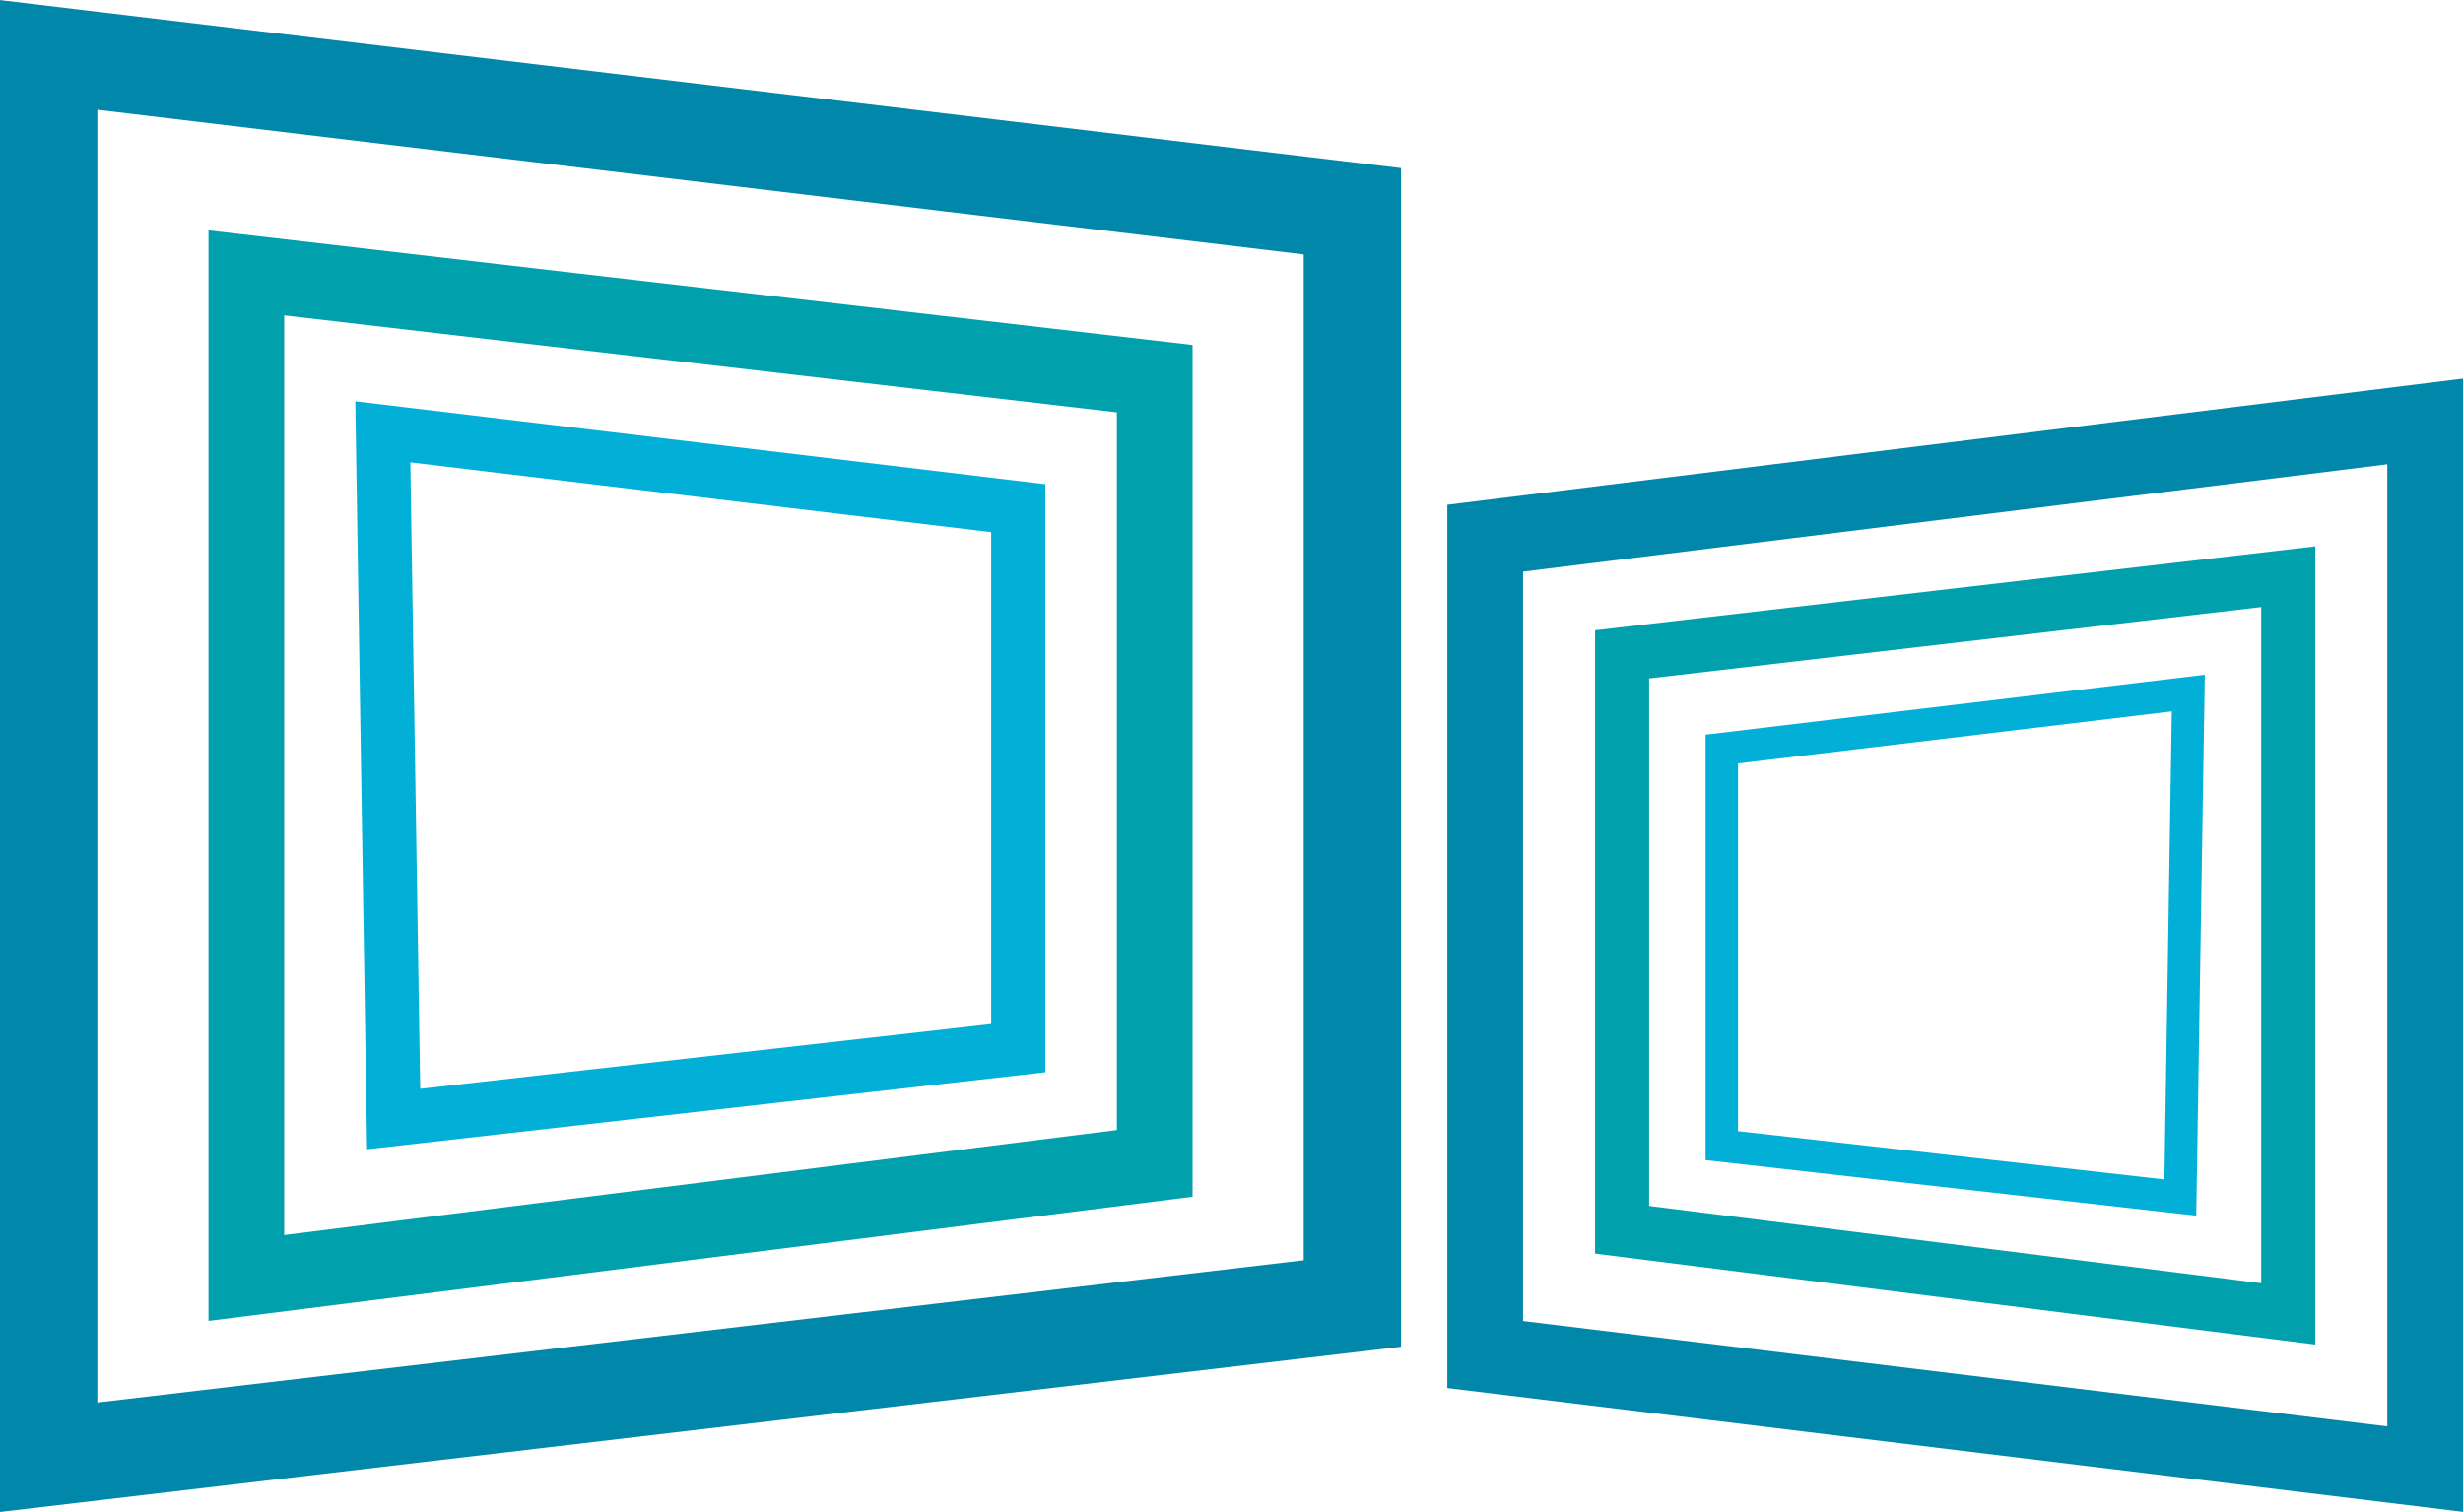
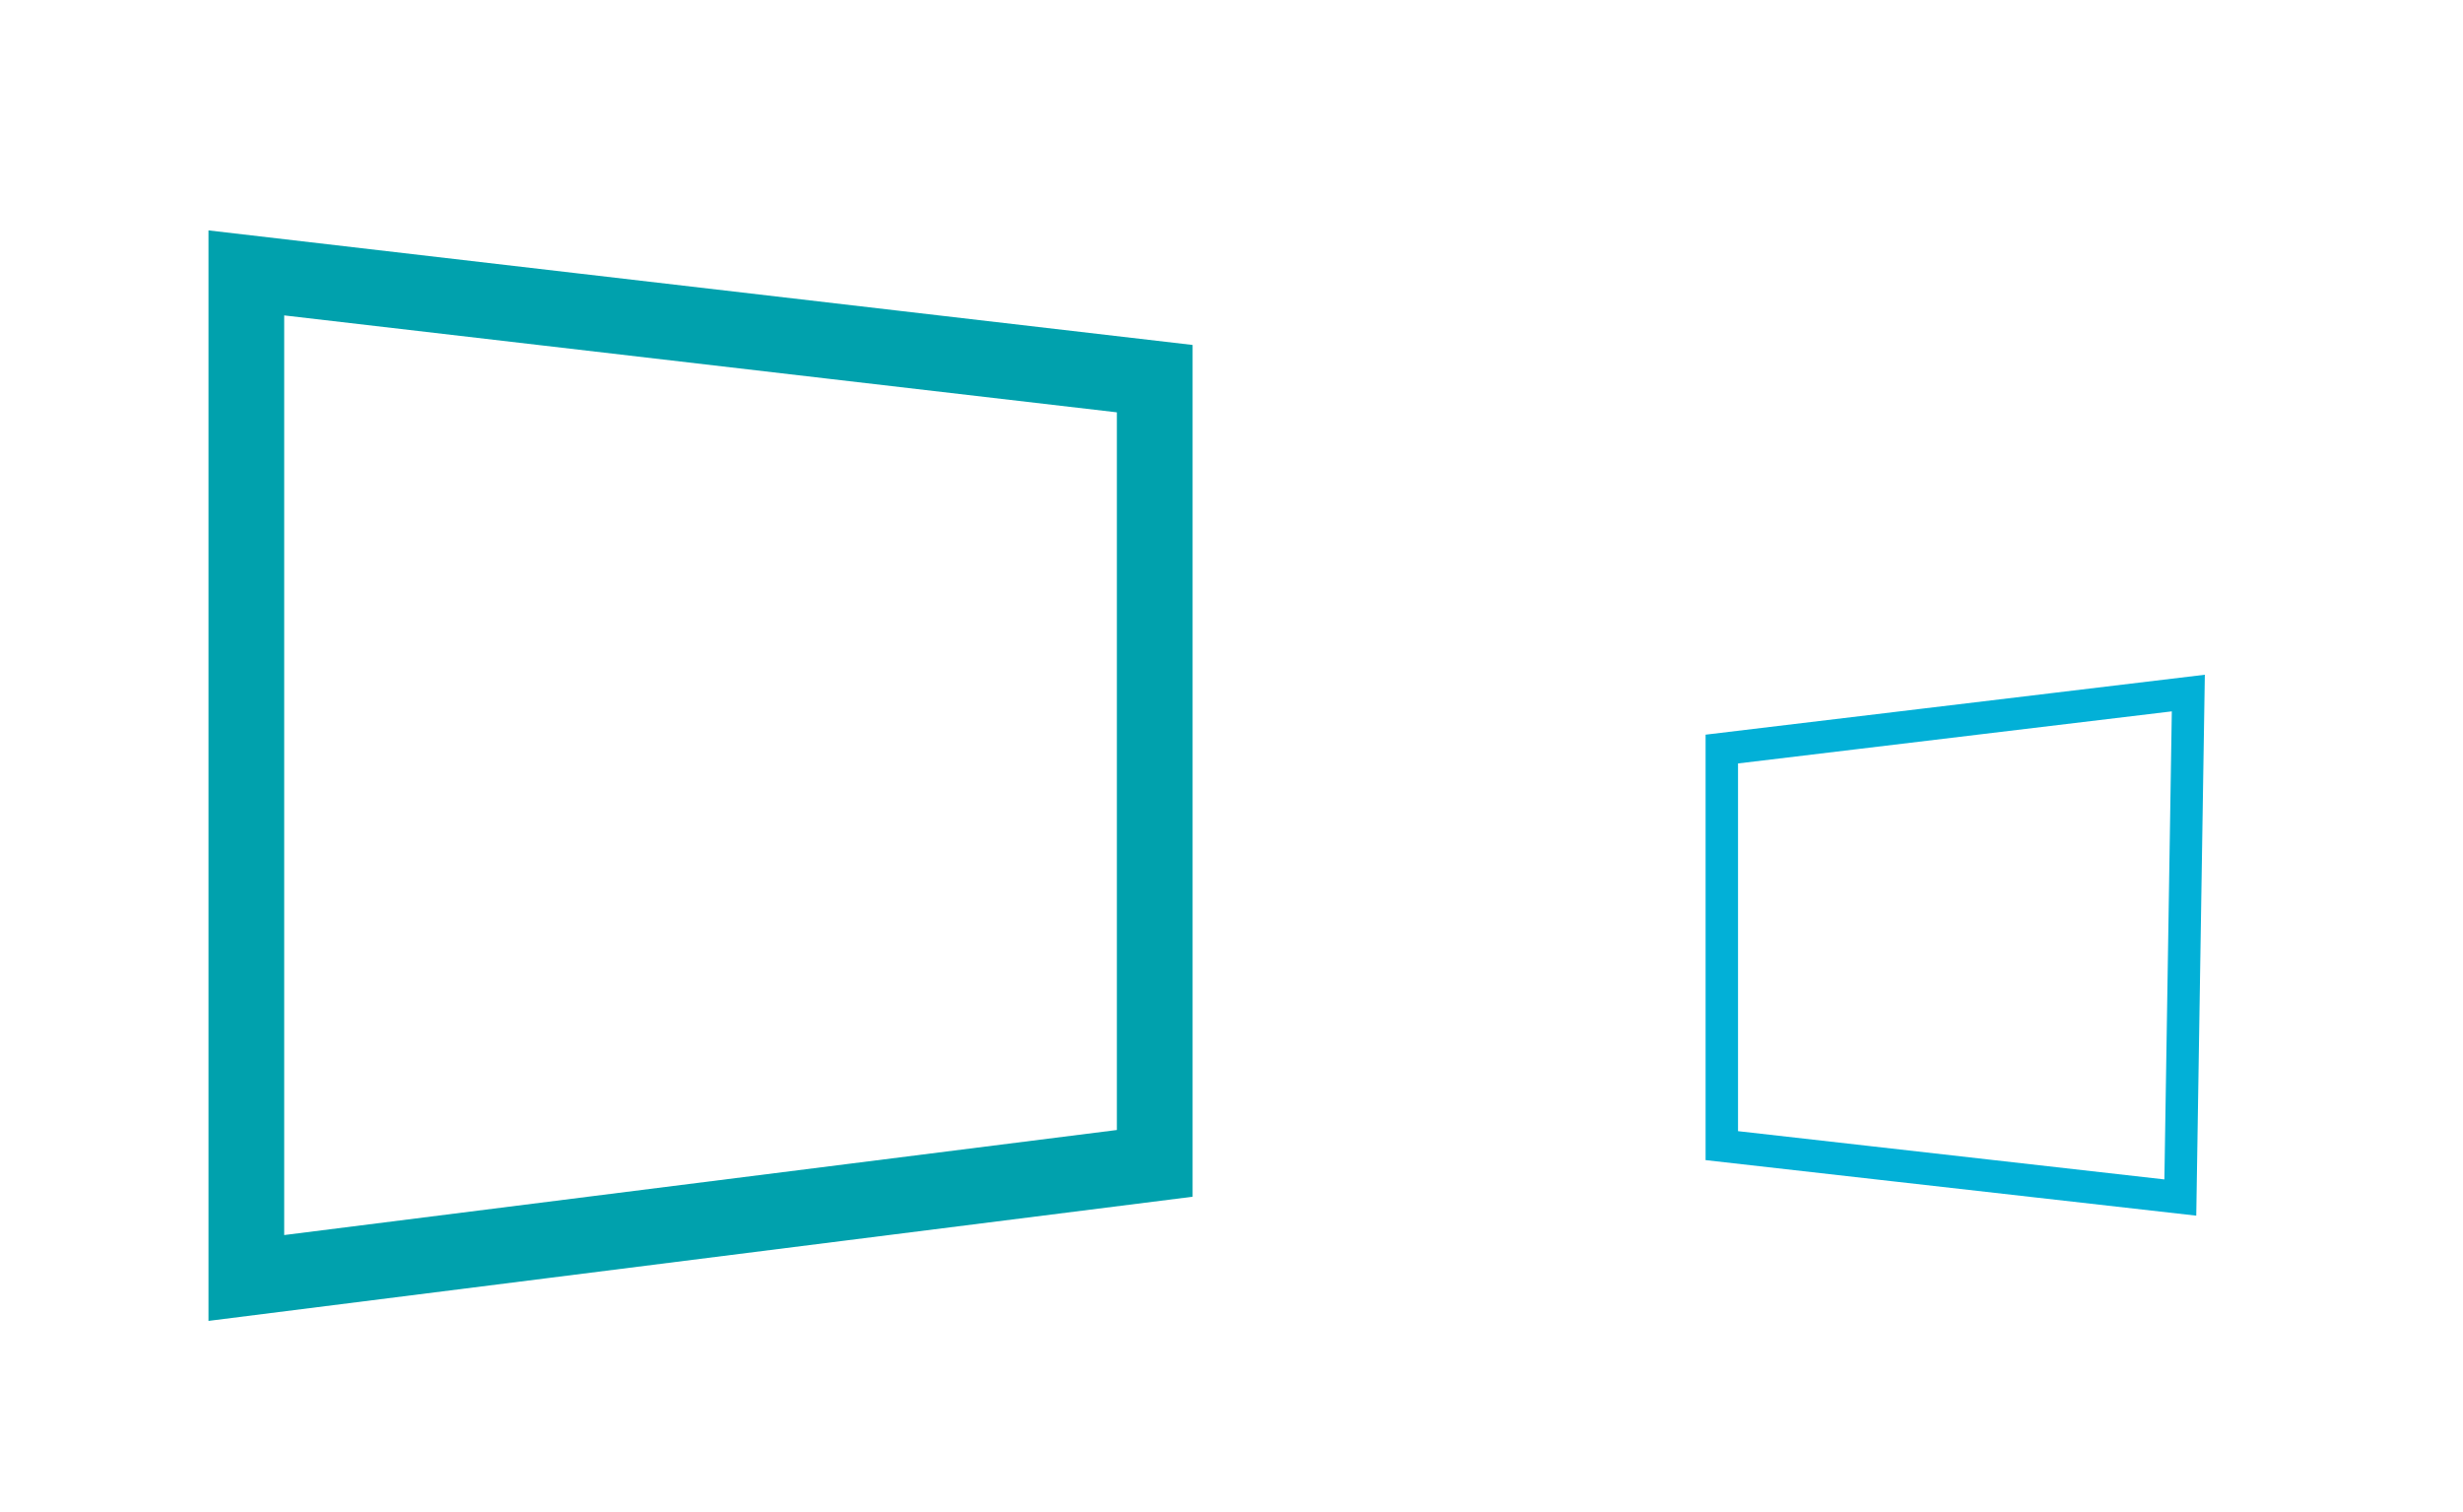
<svg xmlns="http://www.w3.org/2000/svg" id="Слой_2" data-name="Слой 2" viewBox="0 0 113.88 69.92">
  <defs>
    <style>.cls-1,.cls-2,.cls-3,.cls-4,.cls-5,.cls-6{fill:none;stroke-miterlimit:10;}.cls-1,.cls-4{stroke:#0087a9;}.cls-1{stroke-width:4.5px;}.cls-2,.cls-5{stroke:#00a1ad;}.cls-2,.cls-4{stroke-width:3.5px;}.cls-3,.cls-6{stroke:#02b0d7;}.cls-3,.cls-5{stroke-width:2.5px;}.cls-6{stroke-width:1.5px;}</style>
  </defs>
-   <polygon class="cls-1" points="2.25 2.54 62.53 9.77 62.53 60.28 2.25 67.39 2.25 2.54" />
  <polygon class="cls-2" points="11.39 12.62 53.39 17.51 53.39 53.8 11.39 59.1 11.39 12.62" />
-   <polygon class="cls-3" points="17.7 19.97 47.08 23.5 47.08 48.47 18.2 51.75 17.7 19.97" />
-   <polygon class="cls-4" points="112.13 19.49 68.67 24.89 68.67 62.64 112.13 67.94 112.13 19.49" />
-   <polygon class="cls-5" points="105.8 26.67 75 30.26 75 56.87 105.8 60.76 105.8 26.67" />
  <polygon class="cls-6" points="101.18 32.05 79.61 34.64 79.61 52.98 100.81 55.38 101.18 32.05" />
</svg>